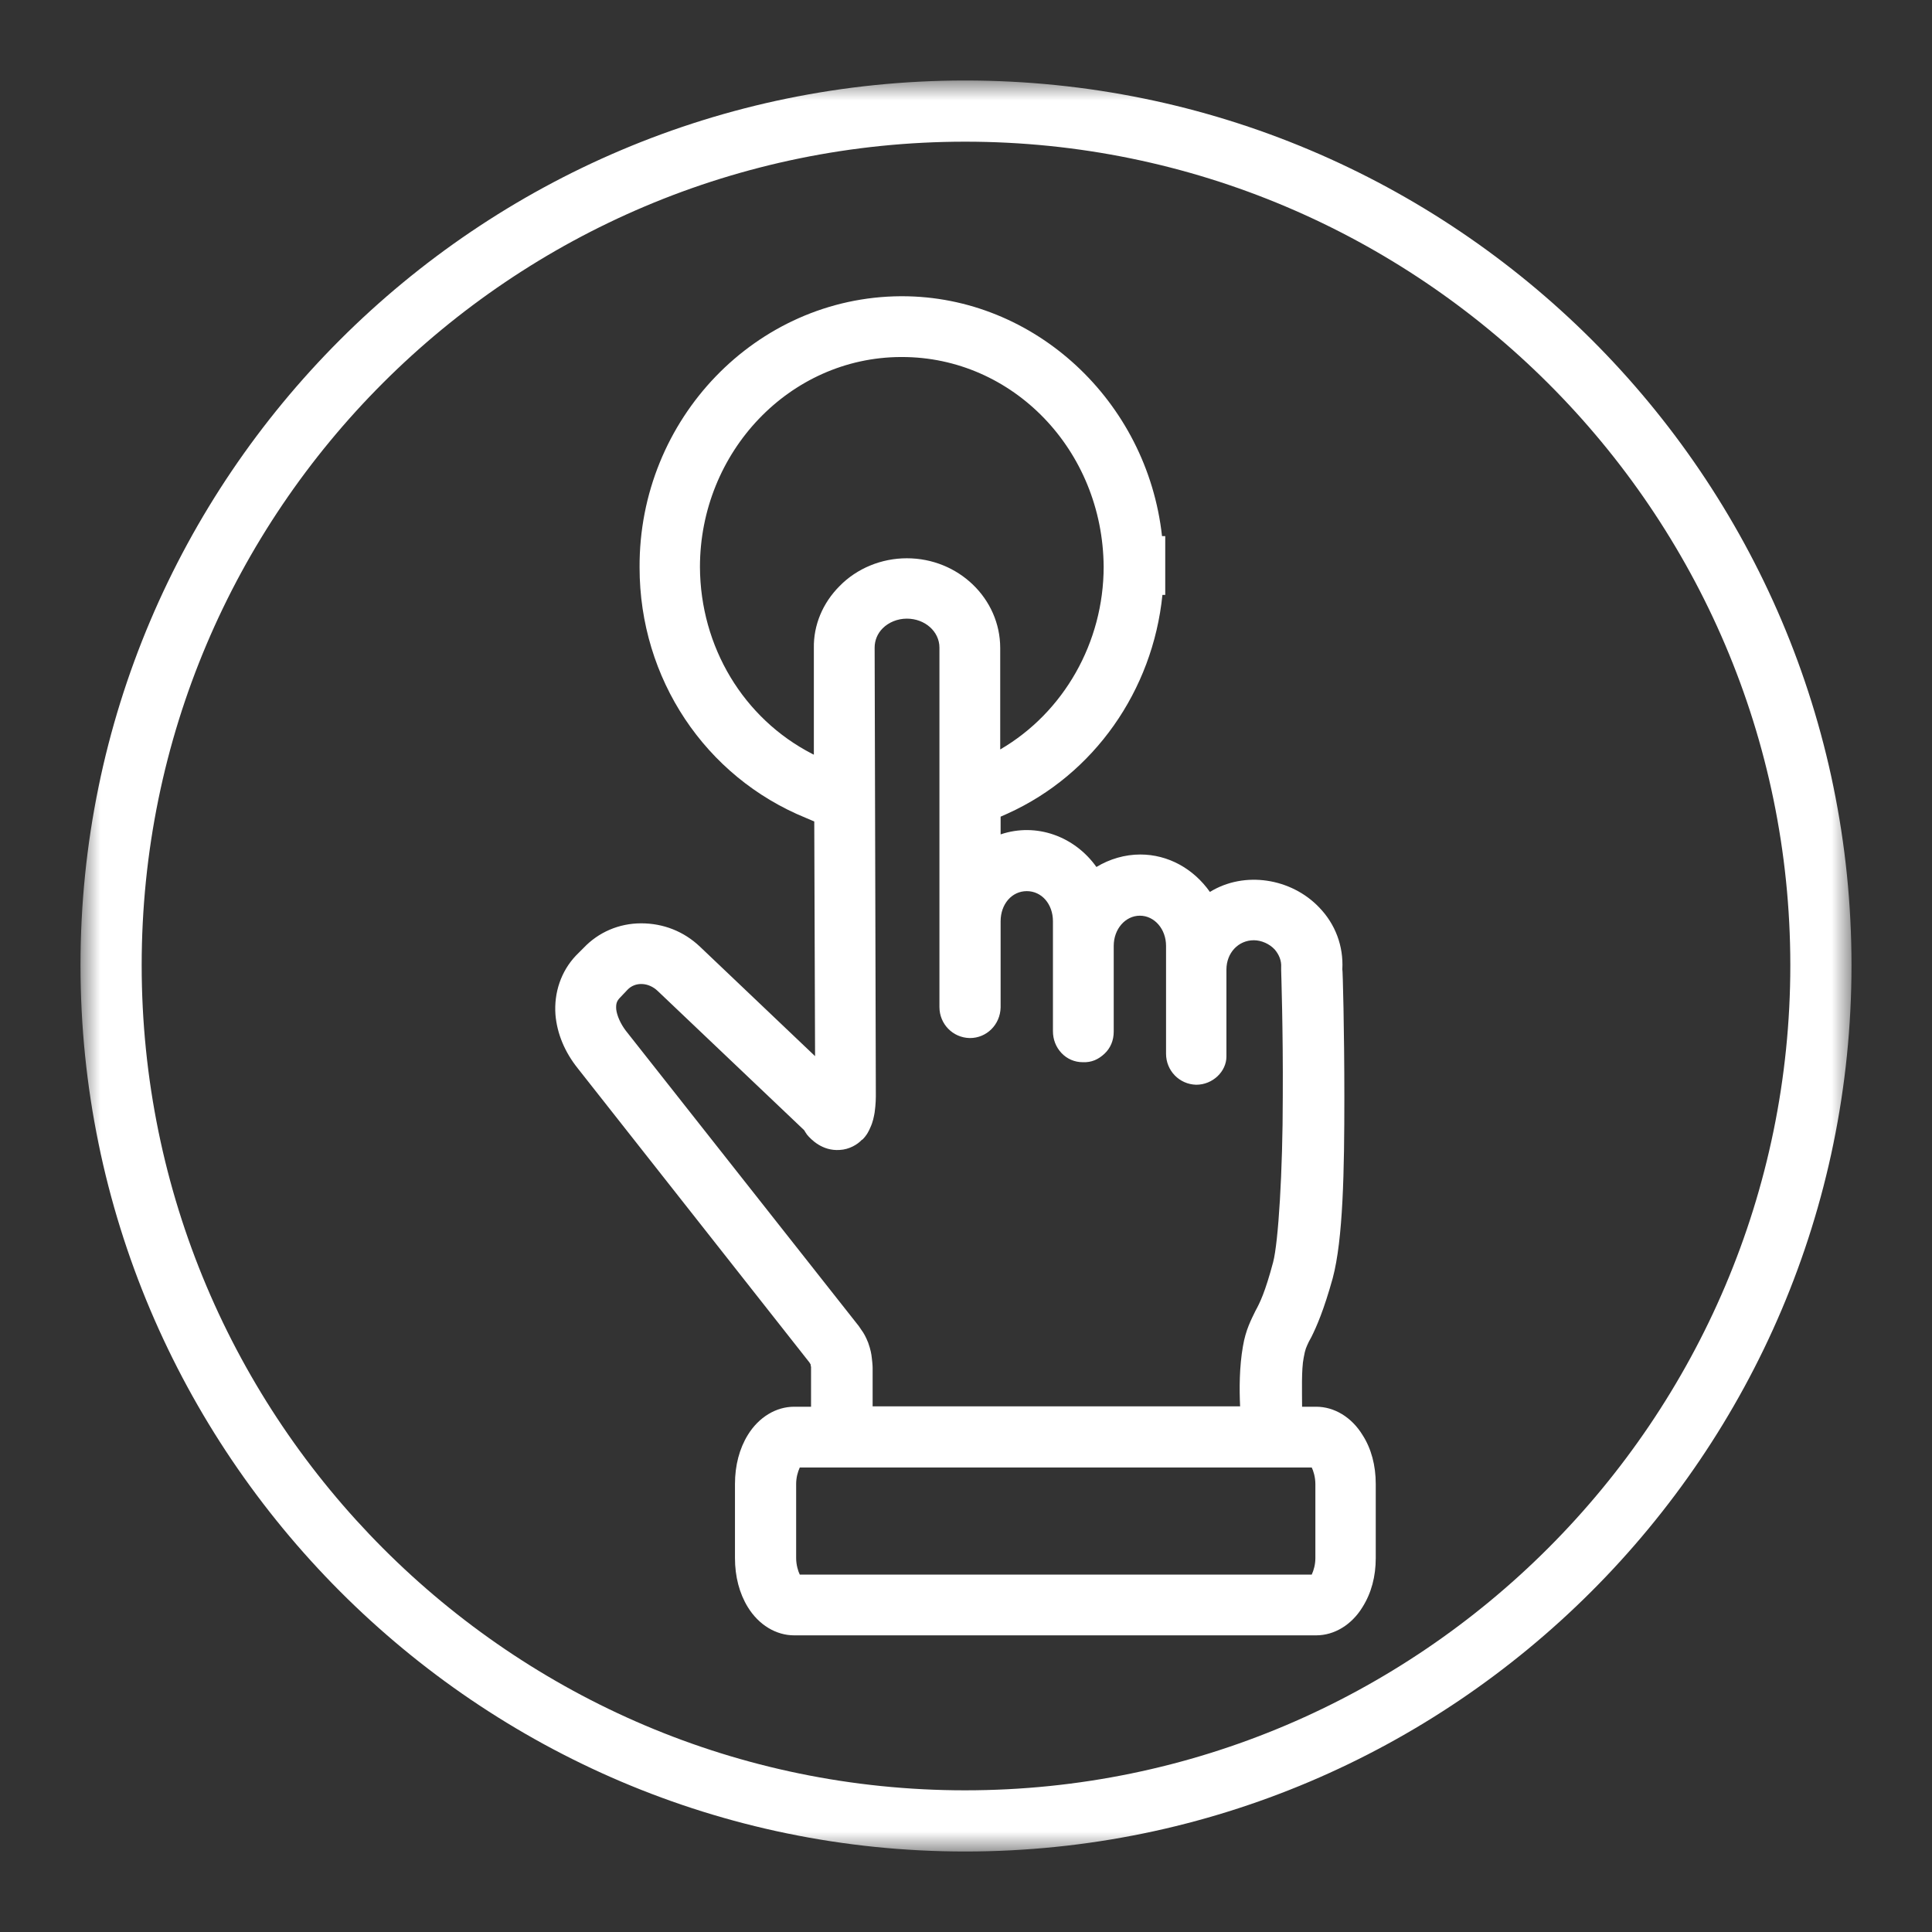
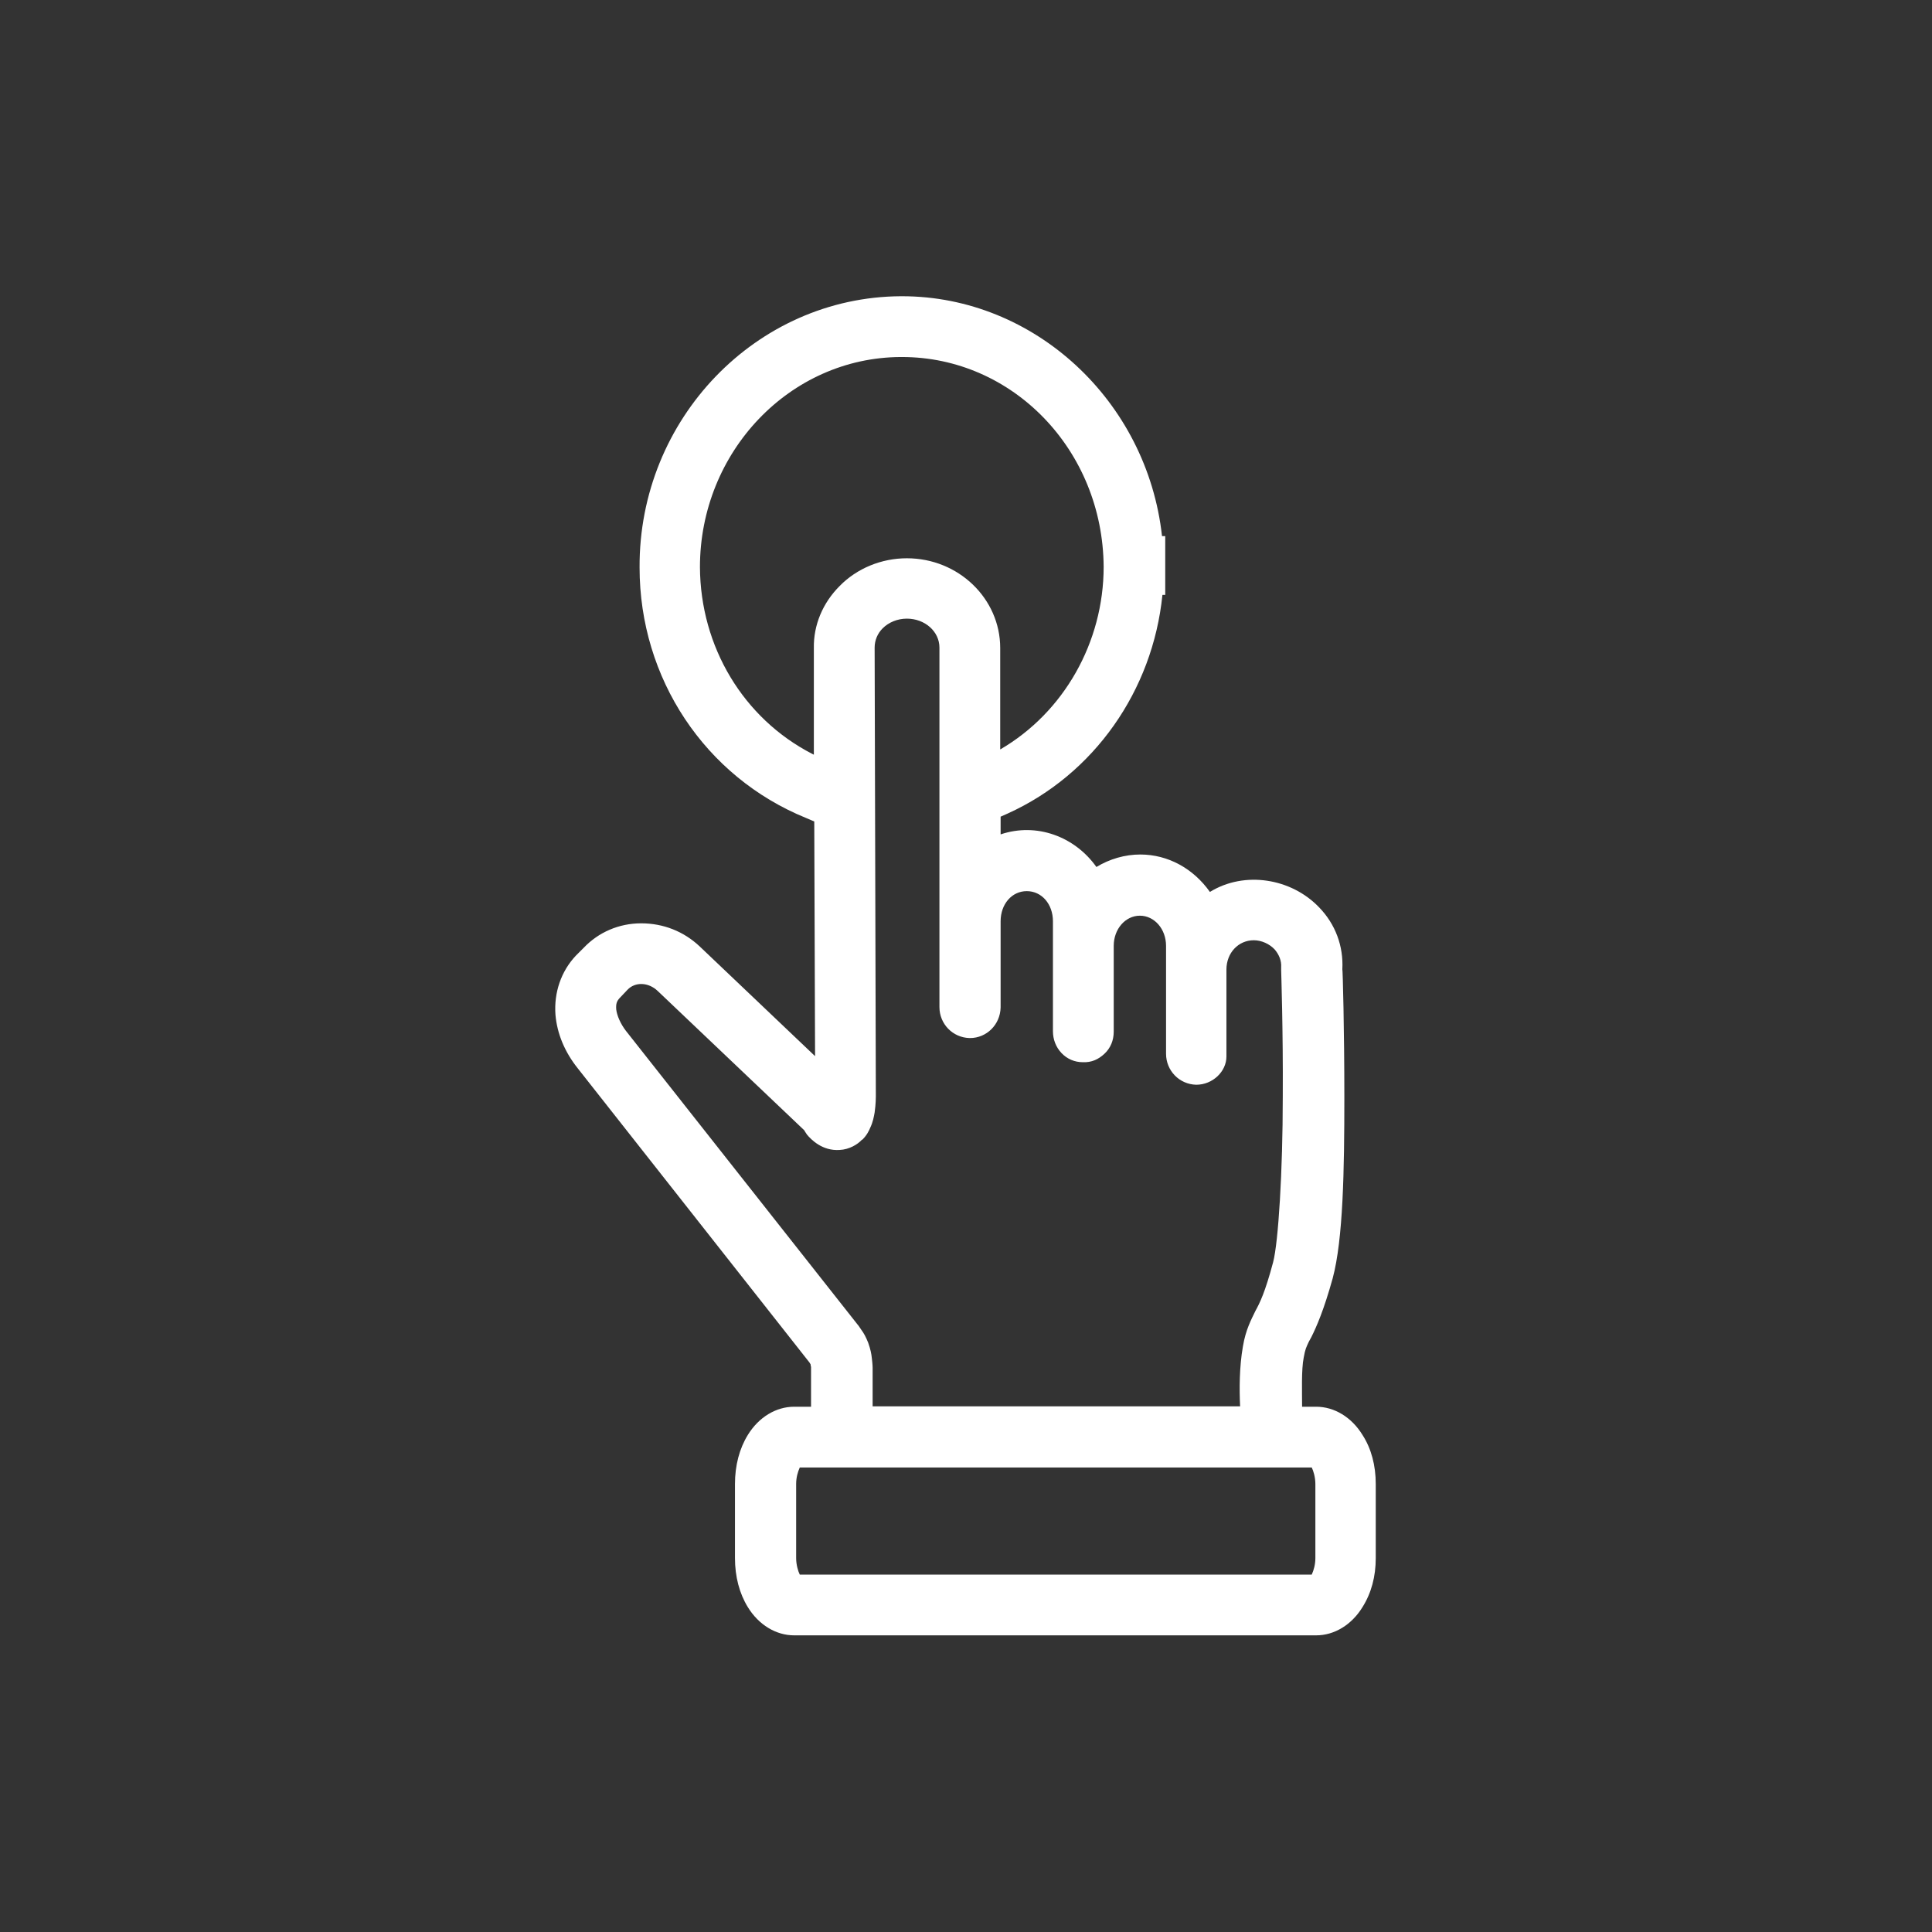
<svg xmlns="http://www.w3.org/2000/svg" id="uuid-5339d1f5-f77a-4a65-8f3a-16faac6b1ce4" data-name="Laag 1" width="48" height="48" viewBox="0 0 48 48">
  <rect x="0" y="0" width="48" height="48" fill="#333333" stroke="none" />
  <defs>
    <mask id="uuid-2fdbe431-8597-4e92-a7cd-78ddb8a79a69" data-name="mask" x="2" y="2" width="44" height="44" maskUnits="userSpaceOnUse">
      <g id="uuid-0f2bf7ef-3c64-4949-ad52-3f933e9ea3e1" data-name="mask-2">
-         <polygon id="uuid-b9dc89e4-681f-4dca-bcdc-3cab190dcb88" data-name="path-1" points="2 2 46 2 46 46 2 46 2 2" style="fill: #fff; fill-rule: evenodd;" />
-       </g>
+         </g>
    </mask>
  </defs>
  <g id="uuid-288a8986-51ca-4c4f-b2da-4ef84981eec9" data-name="Page-1">
    <g id="uuid-f135ba1a-fd70-4cd1-9410-e2755a5473a6" data-name="PONTUS-HOME">
      <g id="uuid-47013364-ced6-4166-8b44-164313e4d3ed" data-name="Group-6">
        <path id="uuid-d143d49f-a561-4861-b43f-101d5243a341" data-name="Fill-1" d="m32.72,34.95h-.37c0-.35-.02-.93.04-1.22.04-.22.06-.25.13-.4l.06-.11c.13-.26.31-.67.53-1.46.26-.97.29-2.68.29-4.5,0-1.67-.04-3.18-.05-3.18.03-.57-.17-1.12-.58-1.54-.69-.72-1.85-.91-2.71-.38-.41-.58-1.04-.93-1.73-.93-.38,0-.76.11-1.09.31-.54-.76-1.49-1.11-2.38-.81v-.44l.18-.08c2.14-.97,3.6-3.05,3.84-5.43h.07v-1.46h-.08c-.37-3.36-3.17-5.96-6.46-5.96h-.03c-3.59.02-6.51,3.05-6.49,6.74,0,2.76,1.63,5.2,4.13,6.22l.21.09.02,5.83-2.86-2.72c-.4-.38-.91-.58-1.46-.58-.55,0-1.06.22-1.43.61l-.19.19c-.37.39-.55.92-.51,1.47.04.47.23.93.56,1.34l5.75,7.3.03.05s0,.04.01.06c0,.05,0,.08,0,.09v.9h-.42c-.45,0-.88.26-1.15.7-.21.34-.32.76-.32,1.22v1.84c0,.46.11.88.32,1.22.27.44.7.7,1.15.7h12.97c.45,0,.88-.26,1.15-.7.22-.35.33-.76.33-1.22v-1.84c0-.46-.11-.88-.33-1.22-.27-.44-.7-.7-1.15-.7h0Zm-.04,1.92v1.84c0,.16-.04.3-.09.41h-12.72c-.04-.08-.09-.24-.09-.41v-1.84c0-.16.04-.3.09-.41h12.72c.04.08.09.24.09.41h0Zm-11.25-8.56c.11-.11.16-.22.19-.29.07-.15.09-.27.11-.38.03-.21.03-.39.03-.4l-.03-11.15c0-.18.07-.35.2-.48.15-.15.37-.24.6-.24.45,0,.81.32.81.72v8.93c0,.42.33.76.75.77h.01c.41,0,.75-.33.76-.76v-2.14c0-.43.28-.75.65-.75s.65.32.65.75v.54s0,.04,0,.07v2.12c0,.2.07.39.21.54.14.15.33.23.53.23.22.01.39-.07.54-.21.15-.14.23-.33.23-.55v-2.13c0-.42.29-.75.65-.75s.65.33.65.75v2.68c0,.42.33.76.75.77h0c.41,0,.75-.33.75-.7v-2.16c0-.42.3-.73.68-.73.19,0,.39.09.52.23.11.13.17.28.16.44,0,.03,0,.06,0,.08,0,.02.05,1.5.04,3.14,0,1.85-.11,3.62-.24,4.11-.2.75-.33,1.01-.44,1.21-.1.21-.24.46-.31.88-.09.51-.09,1.06-.07,1.49h-9.13v-.96s0-.08-.02-.24c-.01-.1-.03-.21-.09-.38-.06-.15-.11-.24-.17-.32-.05-.08-.09-.13-.1-.14l-5.75-7.29c-.13-.17-.22-.37-.24-.53-.01-.14.01-.21.1-.3l.18-.19c.19-.2.52-.19.75.03l3.64,3.46s.04.07.07.11c.1.12.38.41.81.38.24-.01.45-.14.55-.25h0Zm-1.25-9.58c-1.71-.88-2.78-2.66-2.79-4.64,0-2.86,2.23-5.21,4.99-5.22h.03c2.75,0,4.99,2.31,5.01,5.21,0,1.88-.99,3.62-2.57,4.54v-2.52c0-1.23-1.04-2.23-2.32-2.23-.63,0-1.24.25-1.67.69-.42.42-.65.97-.64,1.54v2.65s-.04-.02-.04-.02Z" style="fill: #fff; fill-rule: evenodd;" />
        <g id="uuid-b2ae43fa-76a6-4402-a1f1-8f8dcea285e4" data-name="Group-5">
          <g style="mask: url(#uuid-2fdbe431-8597-4e92-a7cd-78ddb8a79a69);">
-             <path id="uuid-e549da80-dce3-4860-908f-60726a3ee126" data-name="Fill-3" d="m23.98,2C11.86,2,2,11.86,2,23.98s9.86,22.02,21.98,22.02,22.02-9.88,22.02-22.02S36.12,2,23.98,2m0,42.48c-11.28,0-20.46-9.19-20.46-20.5S12.7,3.52,23.98,3.52s20.5,9.18,20.5,20.46-9.2,20.5-20.5,20.5" style="fill: #fff; fill-rule: evenodd;" />
-           </g>
+             </g>
        </g>
      </g>
    </g>
  </g>
</svg>